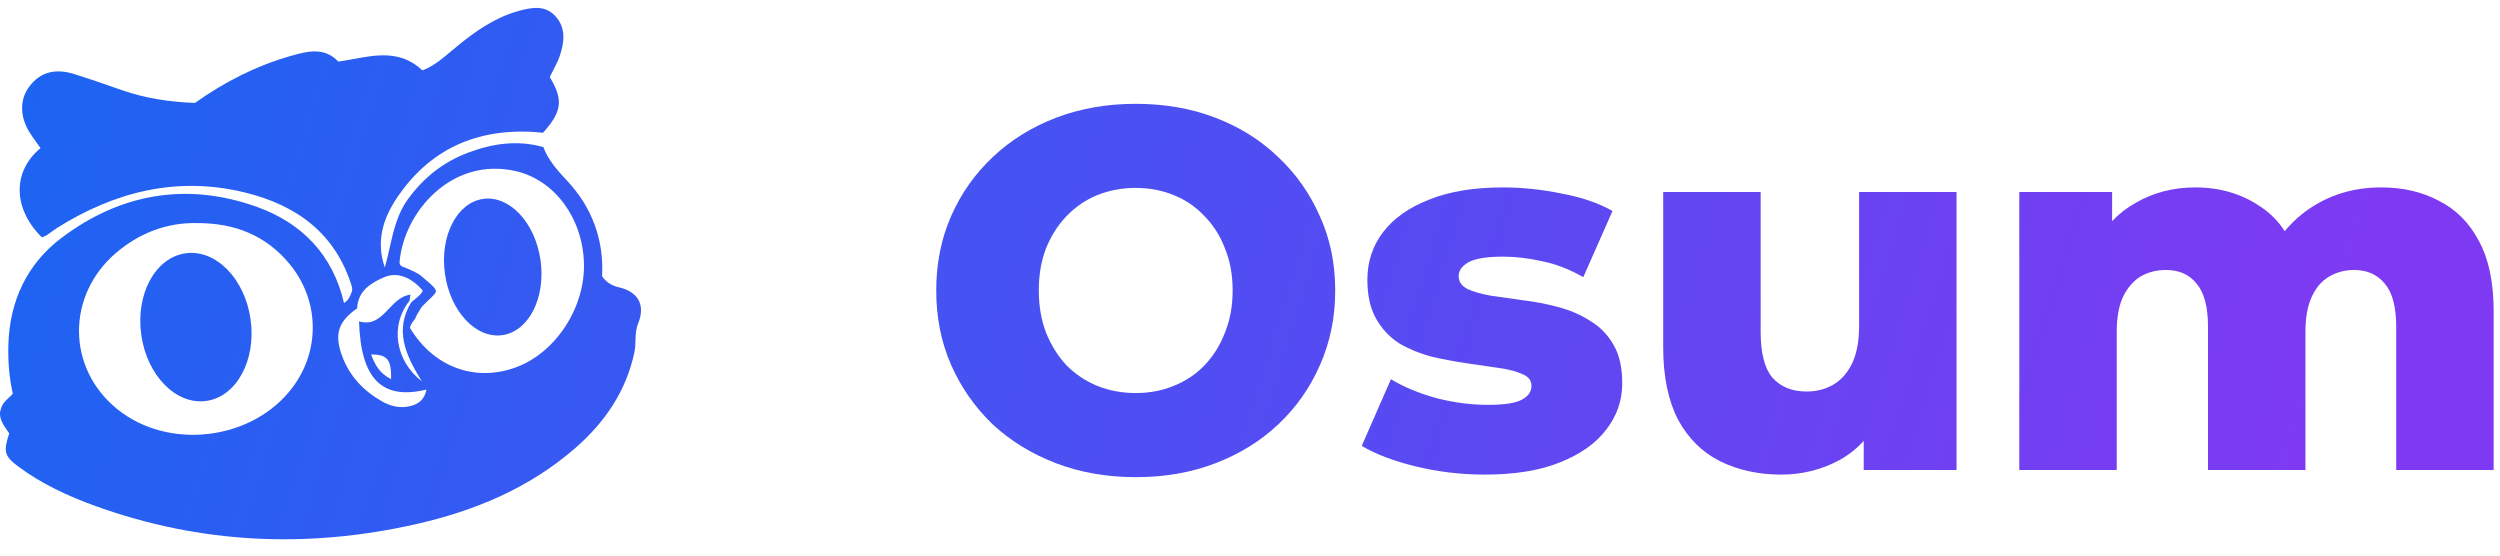
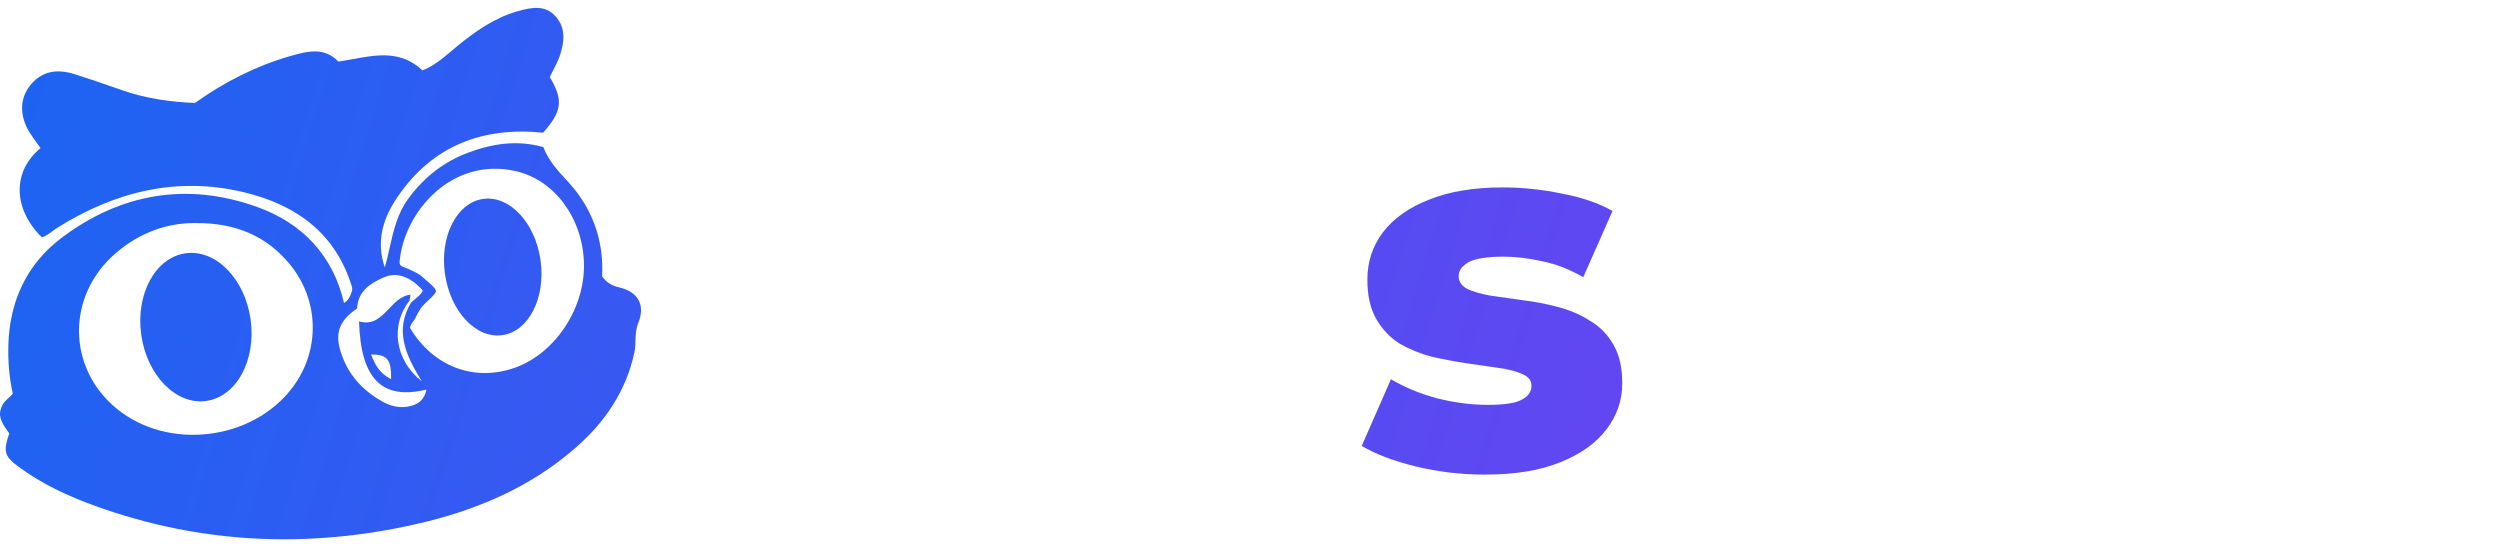
<svg xmlns="http://www.w3.org/2000/svg" width="117" height="26" viewBox="0 0 117 26" fill="none">
  <path d="M11.728 14.949C11.997 16.857 11.068 18.565 9.655 18.764C8.242 18.962 6.879 17.576 6.611 15.669C6.342 13.761 7.271 12.053 8.684 11.854C10.097 11.656 11.46 13.041 11.728 14.949Z" fill="url(#paint0_linear_6594_184)" />
  <path d="M23.509 15.685C24.744 15.511 25.545 13.943 25.298 12.183C25.05 10.422 23.848 9.136 22.612 9.309C21.377 9.483 20.576 11.051 20.823 12.812C21.07 14.572 22.273 15.859 23.509 15.685Z" fill="url(#paint1_linear_6594_184)" />
  <path fill-rule="evenodd" clip-rule="evenodd" d="M28.981 13.451C28.627 13.37 28.385 13.218 28.179 12.935C28.269 11.211 27.7 9.692 26.53 8.446C26.073 7.962 25.657 7.488 25.428 6.883C24.205 6.542 23.054 6.717 21.929 7.138C20.764 7.568 19.837 8.303 19.102 9.306C18.595 9.998 18.416 10.795 18.236 11.595C18.167 11.904 18.098 12.214 18.009 12.519C17.583 11.291 17.933 10.198 18.605 9.217C20.249 6.806 22.601 5.924 25.415 6.211C26.311 5.212 26.369 4.674 25.729 3.608C25.787 3.487 25.844 3.375 25.899 3.268C26.01 3.053 26.111 2.858 26.186 2.649C26.405 2.008 26.504 1.341 26.015 0.781C25.527 0.22 24.891 0.341 24.259 0.516C23.148 0.825 22.238 1.47 21.365 2.187C21.282 2.256 21.2 2.325 21.118 2.394C20.699 2.748 20.283 3.099 19.77 3.294C18.765 2.352 17.649 2.558 16.524 2.765C16.295 2.807 16.065 2.849 15.836 2.882C15.173 2.187 14.38 2.398 13.609 2.617C11.987 3.079 10.505 3.836 9.125 4.817C7.969 4.772 6.835 4.611 5.737 4.23L5.446 4.129C4.795 3.902 4.143 3.675 3.484 3.469C2.583 3.186 1.907 3.375 1.405 4.006C0.912 4.629 0.908 5.449 1.405 6.229C1.515 6.399 1.635 6.565 1.752 6.728C1.801 6.797 1.85 6.864 1.898 6.932C0.563 8.03 0.608 9.781 1.961 11.108C2.138 11.053 2.284 10.944 2.429 10.835C2.5 10.782 2.571 10.729 2.646 10.682C5.357 8.975 8.273 8.236 11.436 9.002C13.869 9.589 15.72 10.919 16.477 13.446C16.485 13.478 16.483 13.514 16.48 13.554C16.478 13.575 16.477 13.598 16.477 13.621C16.466 13.647 16.456 13.673 16.446 13.699C16.382 13.868 16.313 14.049 16.1 14.181C15.576 11.928 14.133 10.44 12.037 9.687C8.748 8.505 5.634 9.051 2.866 11.143C1.262 12.358 0.451 14.087 0.392 16.13C0.37 16.901 0.428 17.662 0.599 18.419C0.541 18.497 0.47 18.562 0.397 18.628C0.256 18.758 0.108 18.893 0.043 19.136C-0.103 19.528 0.15 19.884 0.381 20.209C0.398 20.234 0.416 20.259 0.433 20.283C0.155 21.112 0.195 21.34 0.832 21.816C1.938 22.644 3.184 23.218 4.474 23.684C9.38 25.453 14.38 25.677 19.447 24.535C22.207 23.912 24.774 22.846 26.934 20.96C28.309 19.759 29.299 18.316 29.689 16.493C29.73 16.307 29.735 16.121 29.741 15.934C29.749 15.667 29.757 15.398 29.868 15.126C30.213 14.28 29.868 13.657 28.981 13.451ZM13.694 18.128C11.831 20.619 7.883 21.103 5.469 19.132C3.121 17.219 3.103 13.818 5.437 11.829C6.544 10.888 7.83 10.418 9.187 10.44C11.002 10.431 12.449 11.022 13.551 12.353C14.944 14.033 15.003 16.385 13.694 18.128ZM19.062 19.033C18.641 19.1 18.233 18.988 17.875 18.782C17.014 18.294 16.365 17.613 16.015 16.672C15.634 15.646 15.823 15.05 16.714 14.432C16.75 13.626 17.332 13.258 17.951 12.985C18.578 12.707 19.228 12.958 19.788 13.599C19.712 13.768 19.569 13.882 19.426 13.997C19.364 14.046 19.302 14.096 19.245 14.15C18.461 15.435 18.963 16.6 19.743 17.846C18.466 16.86 18.264 15.189 19.165 14.078C19.171 14.042 19.177 14.005 19.183 13.961C19.19 13.913 19.198 13.857 19.21 13.787C18.776 13.845 18.483 14.152 18.197 14.454C17.824 14.846 17.46 15.229 16.804 15.041C16.88 17.729 17.875 18.738 19.958 18.231C19.85 18.769 19.505 18.962 19.062 19.033ZM18.305 17.743C17.758 17.474 17.543 17.062 17.368 16.587C18.125 16.591 18.318 16.82 18.305 17.743ZM24.12 17.201C22.211 17.891 20.276 17.165 19.187 15.346C19.203 15.211 19.314 15.067 19.388 14.97C19.418 14.931 19.441 14.9 19.452 14.88C19.407 14.907 19.581 14.602 19.689 14.436C19.761 14.324 19.906 14.188 20.046 14.056C20.23 13.883 20.407 13.718 20.401 13.621C20.395 13.494 20.154 13.291 19.944 13.114C19.865 13.048 19.79 12.985 19.734 12.931C19.577 12.779 19.116 12.586 18.91 12.505C18.869 12.496 18.838 12.483 18.811 12.465C18.726 12.42 18.694 12.353 18.699 12.264C18.896 9.925 21.136 7.326 24.134 8.007C25.93 8.415 27.261 10.176 27.328 12.29C27.4 14.387 26.006 16.52 24.12 17.201Z" fill="url(#paint2_linear_6594_184)" />
-   <path d="M53.152 22.331C51.808 22.331 50.568 22.115 49.432 21.683C48.296 21.251 47.304 20.643 46.456 19.859C45.624 19.059 44.976 18.131 44.512 17.075C44.048 16.019 43.816 14.859 43.816 13.595C43.816 12.331 44.048 11.171 44.512 10.115C44.976 9.059 45.624 8.139 46.456 7.355C47.304 6.555 48.296 5.939 49.432 5.507C50.568 5.075 51.808 4.859 53.152 4.859C54.512 4.859 55.752 5.075 56.872 5.507C58.008 5.939 58.992 6.555 59.824 7.355C60.656 8.139 61.304 9.059 61.768 10.115C62.248 11.171 62.488 12.331 62.488 13.595C62.488 14.859 62.248 16.027 61.768 17.099C61.304 18.155 60.656 19.075 59.824 19.859C58.992 20.643 58.008 21.251 56.872 21.683C55.752 22.115 54.512 22.331 53.152 22.331ZM53.152 18.395C53.792 18.395 54.384 18.283 54.928 18.059C55.488 17.835 55.968 17.515 56.368 17.099C56.784 16.667 57.104 16.155 57.328 15.563C57.568 14.971 57.688 14.315 57.688 13.595C57.688 12.859 57.568 12.203 57.328 11.627C57.104 11.035 56.784 10.531 56.368 10.115C55.968 9.683 55.488 9.355 54.928 9.131C54.384 8.907 53.792 8.795 53.152 8.795C52.512 8.795 51.912 8.907 51.352 9.131C50.808 9.355 50.328 9.683 49.912 10.115C49.512 10.531 49.192 11.035 48.952 11.627C48.728 12.203 48.616 12.859 48.616 13.595C48.616 14.315 48.728 14.971 48.952 15.563C49.192 16.155 49.512 16.667 49.912 17.099C50.328 17.515 50.808 17.835 51.352 18.059C51.912 18.283 52.512 18.395 53.152 18.395Z" fill="url(#paint3_linear_6594_184)" />
  <path d="M69.489 22.211C68.385 22.211 67.305 22.083 66.249 21.827C65.209 21.571 64.369 21.251 63.729 20.867L65.097 17.747C65.705 18.115 66.417 18.411 67.233 18.635C68.049 18.843 68.849 18.947 69.633 18.947C70.401 18.947 70.929 18.867 71.217 18.707C71.521 18.547 71.673 18.331 71.673 18.059C71.673 17.803 71.529 17.619 71.241 17.507C70.969 17.379 70.601 17.283 70.137 17.219C69.689 17.155 69.193 17.083 68.649 17.003C68.105 16.923 67.553 16.819 66.993 16.691C66.449 16.547 65.945 16.339 65.481 16.067C65.033 15.779 64.673 15.395 64.401 14.915C64.129 14.435 63.993 13.827 63.993 13.091C63.993 12.259 64.233 11.523 64.713 10.883C65.209 10.227 65.929 9.715 66.873 9.347C67.817 8.963 68.969 8.771 70.329 8.771C71.241 8.771 72.161 8.867 73.089 9.059C74.033 9.235 74.825 9.507 75.465 9.875L74.097 12.971C73.457 12.603 72.817 12.355 72.177 12.227C71.537 12.083 70.929 12.011 70.353 12.011C69.585 12.011 69.041 12.099 68.721 12.275C68.417 12.451 68.265 12.667 68.265 12.923C68.265 13.179 68.401 13.379 68.673 13.523C68.945 13.651 69.305 13.755 69.753 13.835C70.217 13.899 70.721 13.971 71.265 14.051C71.809 14.115 72.353 14.219 72.897 14.363C73.457 14.507 73.961 14.723 74.409 15.011C74.873 15.283 75.241 15.659 75.513 16.139C75.785 16.603 75.921 17.203 75.921 17.939C75.921 18.739 75.673 19.459 75.177 20.099C74.697 20.739 73.977 21.251 73.017 21.635C72.073 22.019 70.897 22.211 69.489 22.211Z" fill="url(#paint4_linear_6594_184)" />
-   <path d="M83.358 22.211C82.302 22.211 81.35 22.003 80.502 21.587C79.67 21.171 79.014 20.523 78.534 19.643C78.07 18.747 77.838 17.619 77.838 16.259V8.987H82.398V15.515C82.398 16.523 82.582 17.243 82.95 17.675C83.334 18.107 83.87 18.323 84.558 18.323C85.006 18.323 85.414 18.219 85.782 18.011C86.15 17.803 86.446 17.475 86.67 17.027C86.894 16.563 87.006 15.971 87.006 15.251V8.987H91.566V21.995H87.222V18.323L88.062 19.355C87.614 20.315 86.966 21.035 86.118 21.515C85.27 21.979 84.35 22.211 83.358 22.211Z" fill="url(#paint5_linear_6594_184)" />
-   <path d="M111.447 8.771C112.455 8.771 113.351 8.979 114.135 9.395C114.935 9.795 115.559 10.419 116.007 11.267C116.471 12.115 116.703 13.211 116.703 14.555V21.995H112.143V15.299C112.143 14.371 111.967 13.699 111.615 13.283C111.263 12.851 110.783 12.635 110.175 12.635C109.743 12.635 109.351 12.739 108.999 12.947C108.647 13.155 108.375 13.475 108.183 13.907C107.991 14.323 107.895 14.867 107.895 15.539V21.995H103.335V15.299C103.335 14.371 103.159 13.699 102.807 13.283C102.471 12.851 101.991 12.635 101.367 12.635C100.919 12.635 100.519 12.739 100.167 12.947C99.831 13.155 99.559 13.475 99.351 13.907C99.159 14.323 99.063 14.867 99.063 15.539V21.995H94.503V8.987H98.847V12.611L97.983 11.579C98.463 10.651 99.119 9.955 99.951 9.491C100.783 9.011 101.711 8.771 102.735 8.771C103.903 8.771 104.927 9.075 105.807 9.683C106.703 10.275 107.303 11.203 107.607 12.467L106.119 12.155C106.583 11.099 107.279 10.275 108.207 9.683C109.151 9.075 110.231 8.771 111.447 8.771Z" fill="url(#paint6_linear_6594_184)" />
  <defs>
    <linearGradient id="paint0_linear_6594_184" x1="1.194" y1="1.13" x2="104.825" y2="33.057" gradientUnits="userSpaceOnUse">
      <stop stop-color="#1C64F2" />
      <stop offset="1" stop-color="#7E3AF2" />
    </linearGradient>
    <linearGradient id="paint1_linear_6594_184" x1="1.194" y1="1.13" x2="104.825" y2="33.057" gradientUnits="userSpaceOnUse">
      <stop stop-color="#1C64F2" />
      <stop offset="1" stop-color="#7E3AF2" />
    </linearGradient>
    <linearGradient id="paint2_linear_6594_184" x1="1.194" y1="1.13" x2="104.825" y2="33.057" gradientUnits="userSpaceOnUse">
      <stop stop-color="#1C64F2" />
      <stop offset="1" stop-color="#7E3AF2" />
    </linearGradient>
    <linearGradient id="paint3_linear_6594_184" x1="1.194" y1="1.13" x2="104.825" y2="33.057" gradientUnits="userSpaceOnUse">
      <stop stop-color="#1C64F2" />
      <stop offset="1" stop-color="#7E3AF2" />
    </linearGradient>
    <linearGradient id="paint4_linear_6594_184" x1="1.194" y1="1.13" x2="104.825" y2="33.057" gradientUnits="userSpaceOnUse">
      <stop stop-color="#1C64F2" />
      <stop offset="1" stop-color="#7E3AF2" />
    </linearGradient>
    <linearGradient id="paint5_linear_6594_184" x1="1.194" y1="1.13" x2="104.825" y2="33.057" gradientUnits="userSpaceOnUse">
      <stop stop-color="#1C64F2" />
      <stop offset="1" stop-color="#7E3AF2" />
    </linearGradient>
    <linearGradient id="paint6_linear_6594_184" x1="1.194" y1="1.13" x2="104.825" y2="33.057" gradientUnits="userSpaceOnUse">
      <stop stop-color="#1C64F2" />
      <stop offset="1" stop-color="#7E3AF2" />
    </linearGradient>
  </defs>
</svg>